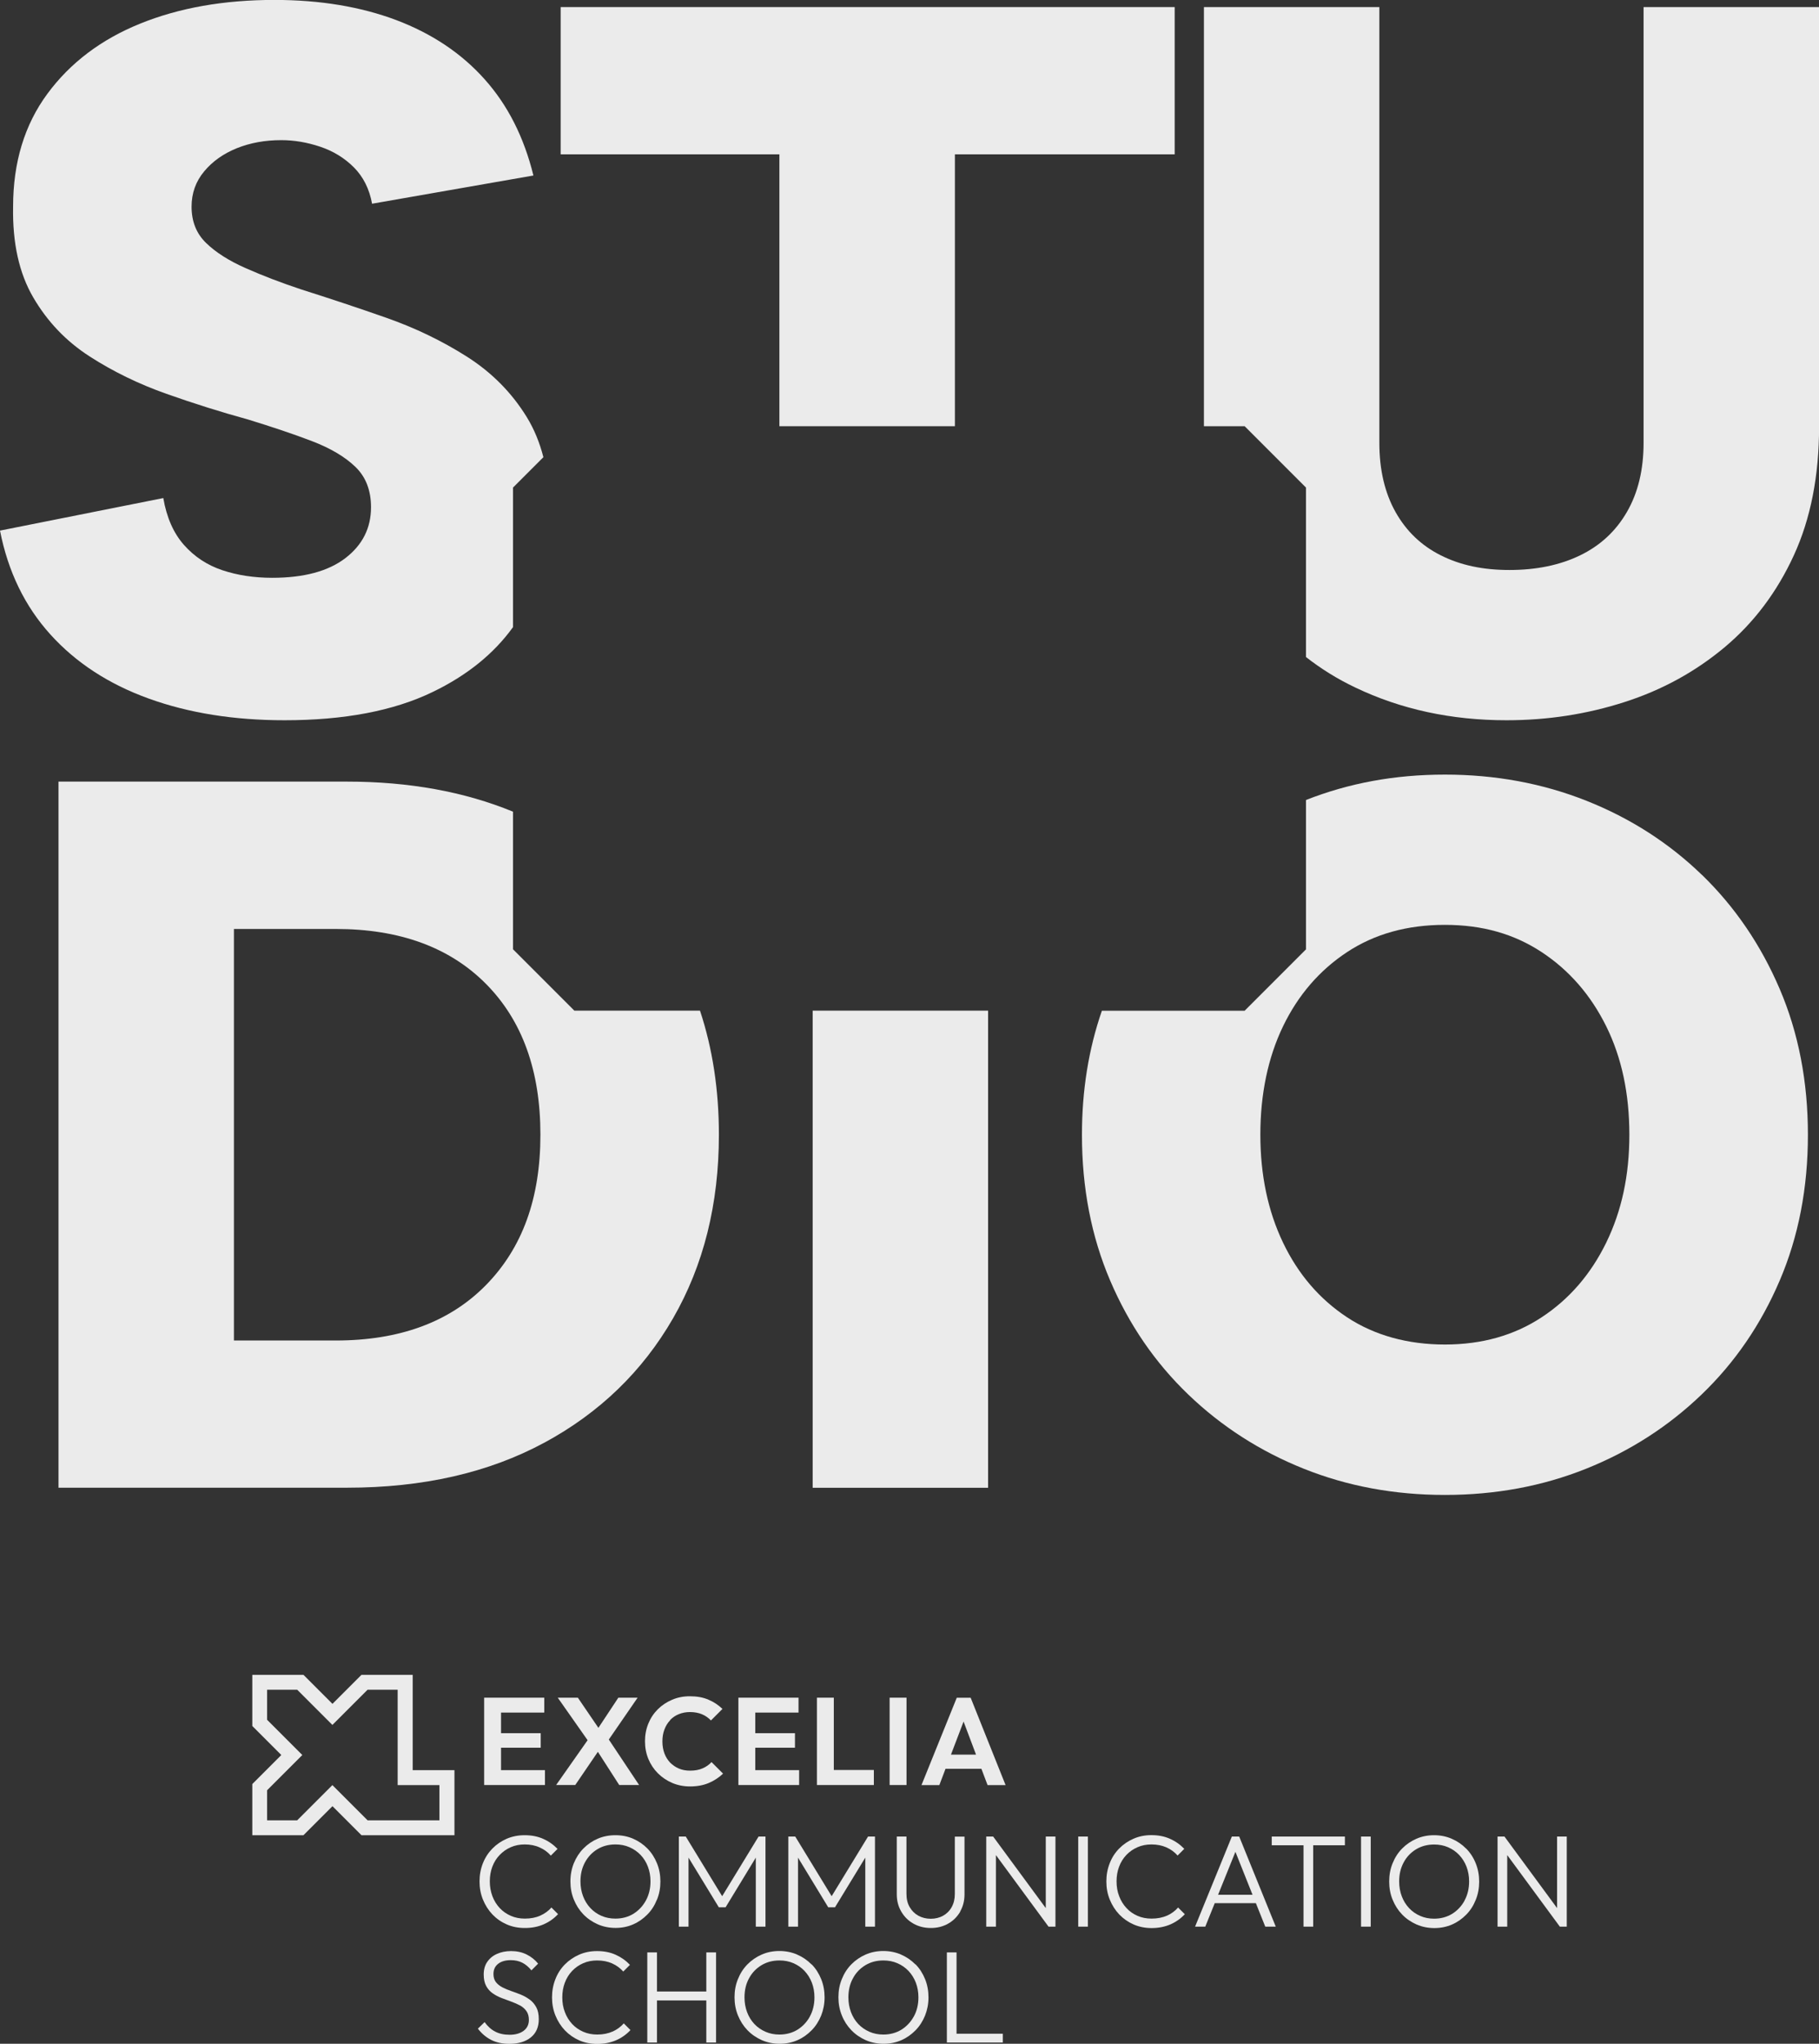
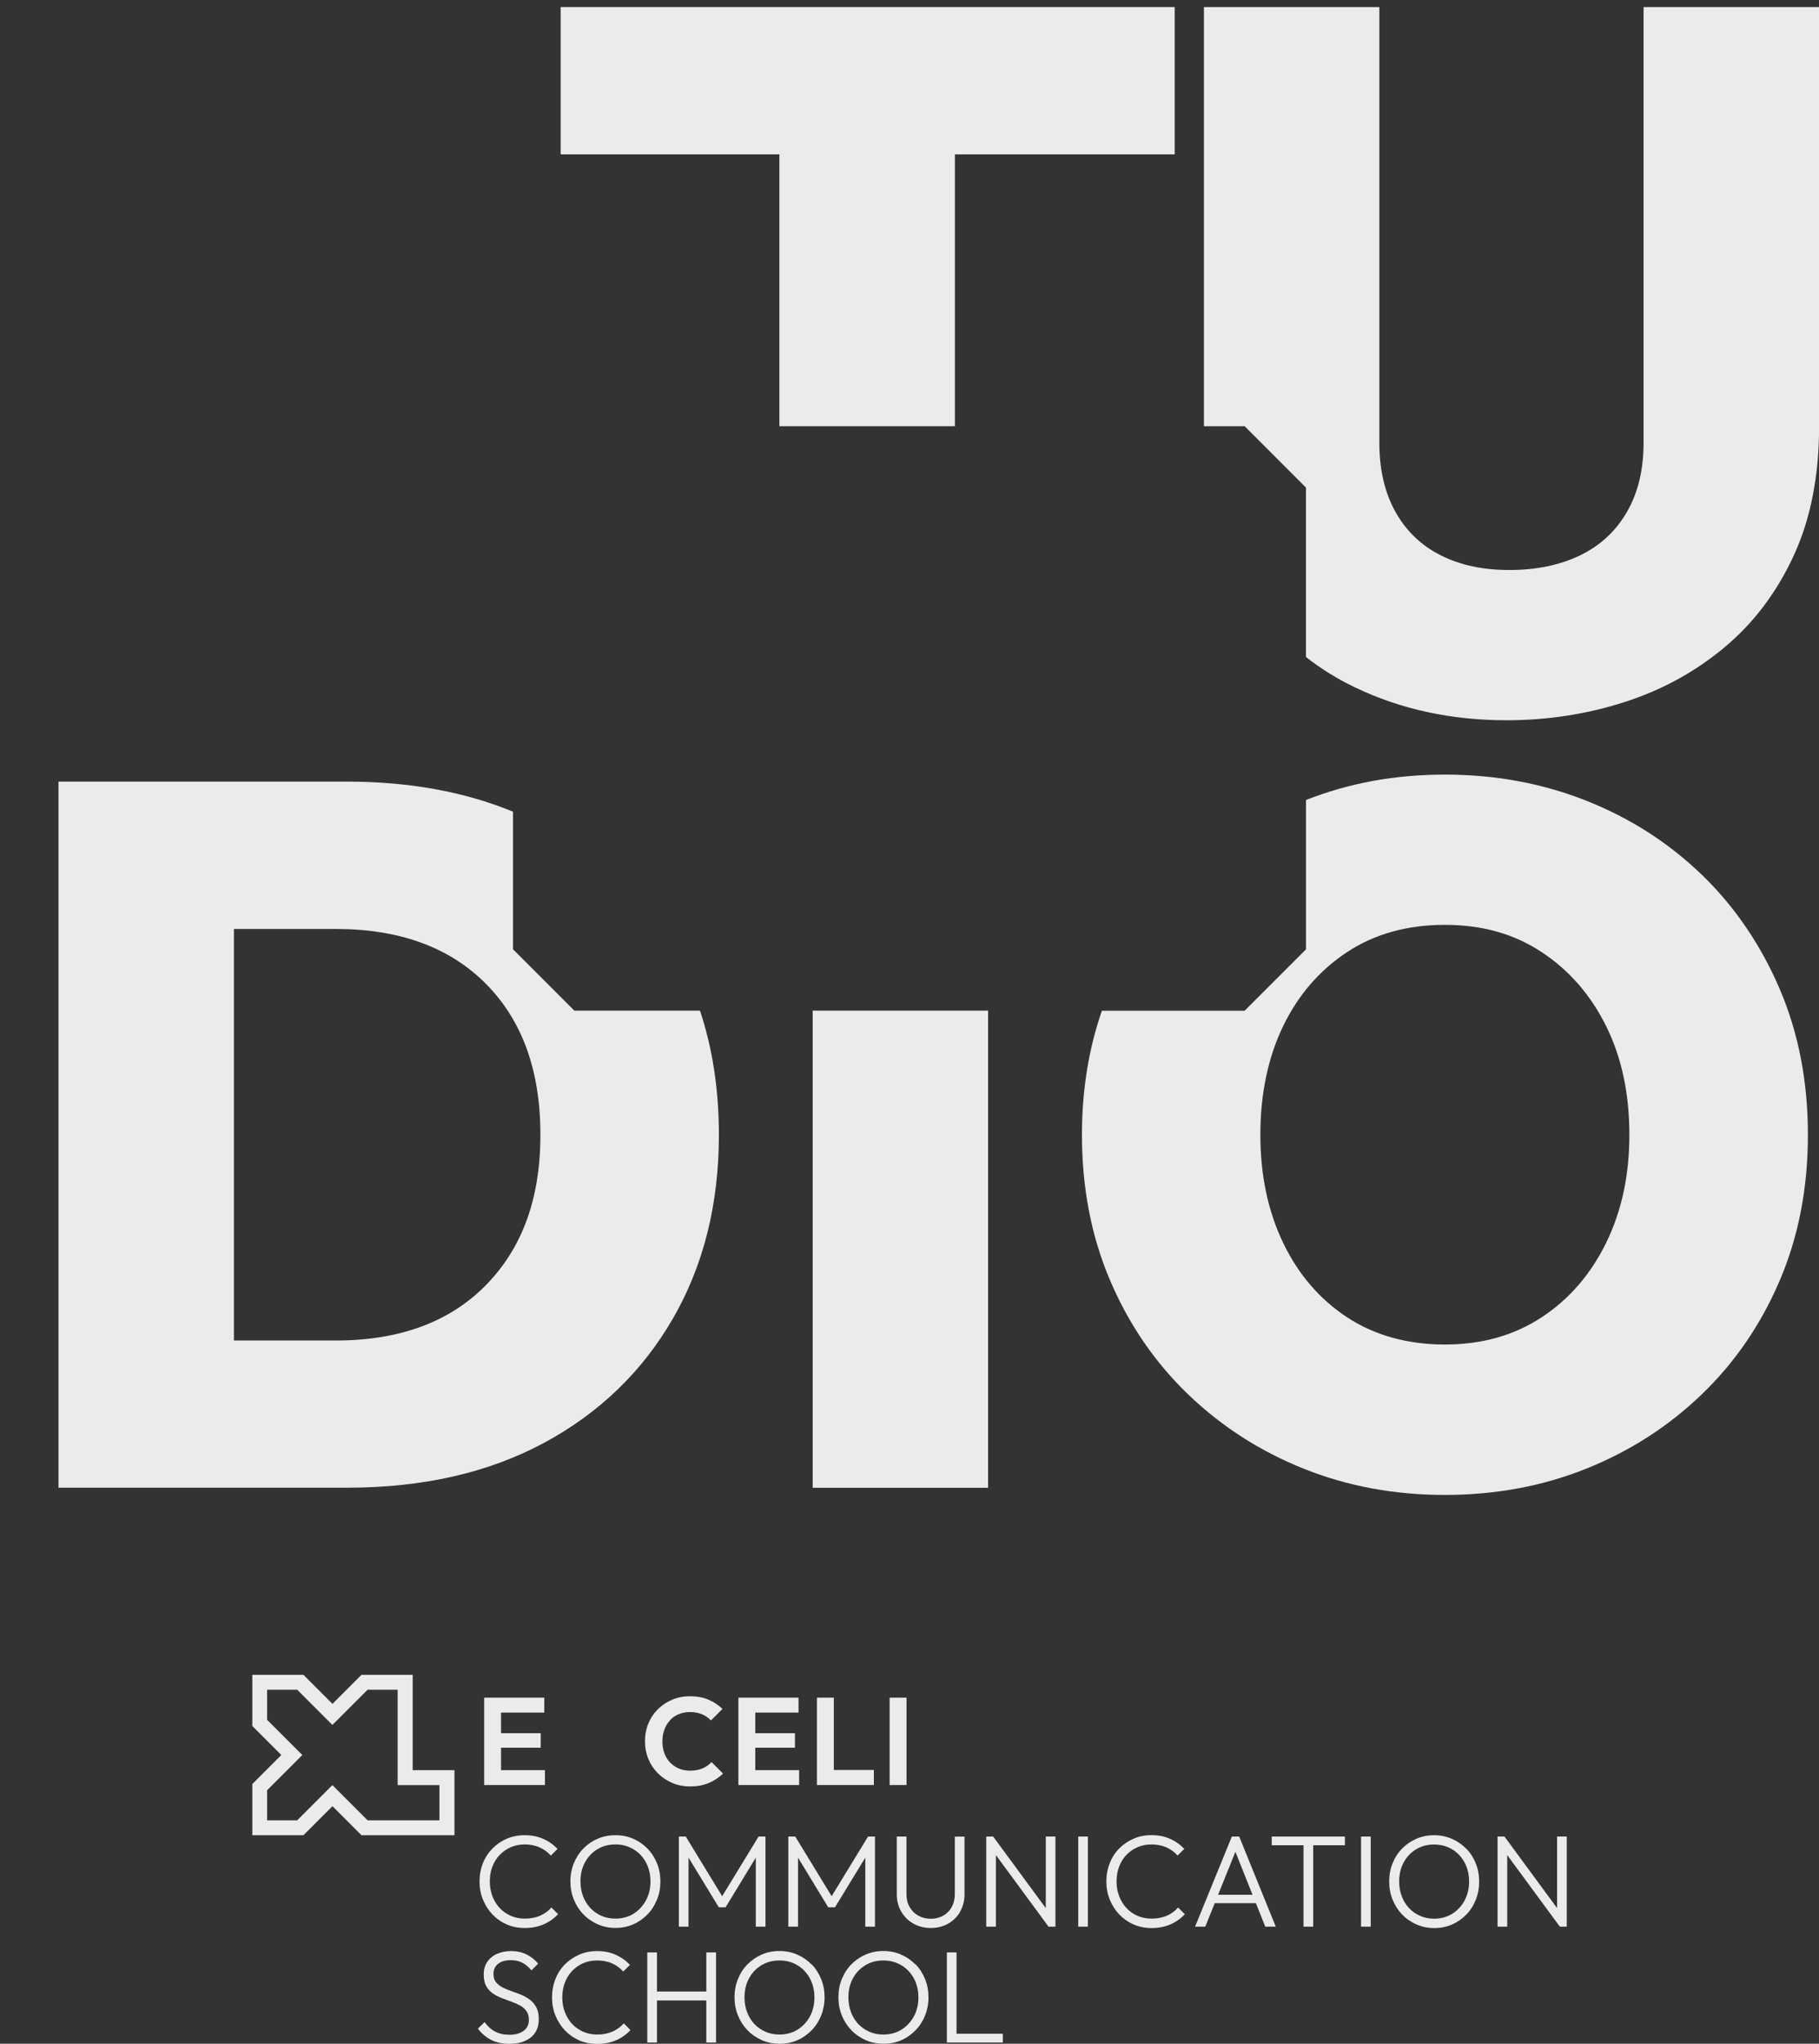
<svg xmlns="http://www.w3.org/2000/svg" id="Calque_2" data-name="Calque 2" viewBox="0 0 244.4 274.48">
  <rect x="0" y="0" width="244.4" height="274.48" fill="#333333" stroke="none" />
  <defs>
    <style>
      .cls-1 {
        fill: #ebebeb;
      }
    </style>
  </defs>
  <g id="Calque_1-2" data-name="Calque 1">
    <g>
      <polygon class="cls-1" points="104.72 57.24 128.3 57.24 128.3 20.73 157.83 20.73 157.83 .95 75.33 .95 75.33 20.73 104.72 20.73 104.72 57.24" />
      <path class="cls-1" d="M73.09,193.78c7.45-4.02,13.23-9.6,17.34-16.73,4.11-7.13,6.16-15.35,6.16-24.66,0-6.02-.85-11.57-2.54-16.66h-16.88l-8.24-8.24v-18.48c-6.52-2.68-13.96-4.04-22.33-4.04H7.86v94.83h38.75c10.21,0,19.03-2.01,26.49-6.03ZM31.43,180.03v-55.27h13.68c8.58,0,15.31,2.46,20.19,7.38,4.88,4.92,7.31,11.67,7.31,20.25s-2.44,15.22-7.31,20.19c-4.88,4.97-11.61,7.45-20.19,7.45h-13.68Z" />
      <rect class="cls-1" x="109.19" y="135.73" width="23.57" height="64.08" />
-       <path class="cls-1" d="M38.21,96.73c8.04,0,14.68-1.26,19.91-3.79,4.63-2.23,8.23-5.14,10.81-8.72v-18.74l4.08-4.08c-.51-1.99-1.25-3.78-2.23-5.38-2.03-3.3-4.72-6.01-8.06-8.13-3.34-2.12-6.96-3.86-10.84-5.22-3.88-1.36-7.68-2.62-11.38-3.79-2.71-.9-5.19-1.85-7.45-2.85-2.26-.99-4.04-2.12-5.35-3.39-1.31-1.26-1.96-2.89-1.96-4.88,0-1.81.56-3.39,1.69-4.74,1.13-1.36,2.6-2.39,4.4-3.12,1.81-.72,3.79-1.08,5.96-1.08,1.72,0,3.45.29,5.22.88,1.76.59,3.27,1.51,4.54,2.78,1.26,1.27,2.08,2.89,2.44,4.88l21.68-3.79c-1.27-5.15-3.45-9.46-6.57-12.94-3.11-3.48-7.07-6.12-11.85-7.93-4.79-1.8-10.25-2.71-16.39-2.71-6.77,0-12.78,1.06-18.02,3.18-5.24,2.12-9.4,5.26-12.47,9.42-3.07,4.16-4.61,9.21-4.61,15.17-.09,4.88.81,8.94,2.71,12.19,1.9,3.25,4.42,5.89,7.59,7.93,3.16,2.03,6.59,3.7,10.3,5.01,3.7,1.31,7.36,2.46,10.97,3.45,3.25,1,6.12,1.96,8.6,2.91,2.48.95,4.42,2.1,5.82,3.45,1.4,1.35,2.1,3.16,2.1,5.42,0,2.8-1.15,5.08-3.45,6.84-2.3,1.76-5.58,2.64-9.82,2.64-2.44,0-4.67-.34-6.71-1.02-2.03-.68-3.75-1.81-5.15-3.39-1.4-1.58-2.33-3.68-2.78-6.3L0,71.26c1.08,5.51,3.34,10.16,6.78,13.96,3.43,3.79,7.83,6.66,13.21,8.6,5.37,1.94,11.45,2.91,18.22,2.91Z" />
      <path class="cls-1" d="M220.83.95v58.53c0,3.61-.75,6.71-2.24,9.28-1.49,2.58-3.59,4.52-6.3,5.83-2.71,1.31-5.87,1.96-9.48,1.96s-6.59-.65-9.21-1.96c-2.62-1.31-4.65-3.25-6.1-5.83-1.44-2.57-2.17-5.67-2.17-9.28V.95h-23.57v56.29h5.47l8.24,8.24v22.76c2.02,1.58,4.22,2.95,6.62,4.09,6.14,2.94,12.92,4.4,20.32,4.4,5.51,0,10.79-.81,15.85-2.44,5.06-1.62,9.55-4.09,13.48-7.38,3.93-3.3,7.02-7.41,9.28-12.33,2.26-4.92,3.39-10.68,3.39-17.27V.95h-23.57Z" />
      <path class="cls-1" d="M228.68,117.51c-4.43-4.29-9.6-7.61-15.51-9.96-5.92-2.35-12.26-3.52-19.03-3.52s-12.88,1.14-18.67,3.41v20.06l-8.24,8.24h-19.18c-1.78,5.13-2.68,10.68-2.68,16.66,0,7.14,1.26,13.66,3.79,19.58,2.53,5.92,6.03,11.02,10.5,15.31,4.47,4.29,9.64,7.61,15.51,9.96,5.87,2.35,12.19,3.52,18.97,3.52s13.1-1.17,18.97-3.52c5.87-2.35,11.04-5.67,15.51-9.96,4.47-4.29,7.97-9.39,10.5-15.31,2.53-5.91,3.79-12.44,3.79-19.58s-1.26-13.66-3.79-19.58c-2.53-5.91-6.01-11.02-10.43-15.31ZM215.81,166.89c-2.08,4.25-4.97,7.59-8.67,10.02-3.71,2.44-8.04,3.66-13.01,3.66s-9.44-1.22-13.14-3.66c-3.7-2.44-6.57-5.78-8.6-10.02-2.03-4.24-3.05-9.08-3.05-14.5s1.02-10.36,3.05-14.56c2.03-4.2,4.9-7.52,8.6-9.96,3.7-2.44,8.08-3.66,13.14-3.66s9.3,1.22,13.01,3.66c3.7,2.44,6.59,5.76,8.67,9.96,2.08,4.2,3.11,9.06,3.11,14.56s-1.04,10.25-3.11,14.5Z" />
      <polygon class="cls-1" points="73.13 230 73.13 228 65.05 228 65.05 239.73 73.22 239.73 73.22 237.73 67.32 237.73 67.32 234.72 72.65 234.72 72.65 232.77 67.32 232.77 67.32 230 73.13 230" />
-       <polygon class="cls-1" points="77.29 239.73 80.33 235.27 83.2 239.73 85.87 239.73 81.8 233.62 85.67 228 83.08 228 80.4 232.05 77.64 228 74.94 228 78.95 233.71 74.72 239.73 77.29 239.73" />
      <path class="cls-1" d="M90.03,231.01c.33-.35.73-.62,1.18-.8.45-.18.94-.28,1.48-.28.62,0,1.17.1,1.64.3.47.2.86.48,1.19.83l1.55-1.55c-.54-.52-1.17-.94-1.88-1.24-.71-.31-1.54-.46-2.5-.46-.86,0-1.65.15-2.39.47-.73.31-1.38.74-1.92,1.28-.55.55-.97,1.18-1.27,1.92-.3.73-.45,1.52-.45,2.37s.15,1.64.45,2.37c.3.73.73,1.38,1.28,1.93.55.55,1.19.98,1.93,1.3.73.31,1.54.47,2.4.47.93,0,1.76-.15,2.5-.46.73-.31,1.37-.73,1.93-1.26l-1.55-1.55c-.33.36-.73.64-1.2.84-.47.21-1.03.31-1.69.31-.55,0-1.04-.09-1.49-.28-.45-.19-.84-.46-1.18-.8-.33-.35-.59-.76-.77-1.24-.18-.49-.27-1.02-.27-1.61s.09-1.11.27-1.59c.18-.48.43-.9.77-1.25Z" />
      <polygon class="cls-1" points="107.29 230 107.29 228 99.21 228 99.21 239.73 107.37 239.73 107.37 237.73 101.48 237.73 101.48 234.72 106.81 234.72 106.81 232.77 101.48 232.77 101.48 230 107.29 230" />
      <polygon class="cls-1" points="109.76 228 109.76 239.73 117.41 239.73 117.41 237.71 112.03 237.71 112.03 228 109.76 228" />
      <rect class="cls-1" x="119.53" y="228" width="2.27" height="11.73" />
-       <path class="cls-1" d="M127.05,237.55h4.81l.83,2.19h2.42l-4.69-11.73h-1.87l-4.74,11.73h2.4l.83-2.19ZM129.47,231.22l1.67,4.43h-3.37l1.69-4.43Z" />
      <path class="cls-1" d="M55.44,224.93h-6.87l-3.9,3.9-3.9-3.9h-6.87v6.87l3.9,3.9-3.9,3.9v6.87h6.87l3.9-3.9,3.9,3.9h12.49v-8.74h-5.61v-12.8ZM59.04,239.74v4.73h-9.65l-4.73-4.73-4.73,4.73h-4.04v-4.04l4.73-4.73-4.73-4.73v-4.04h4.04l4.73,4.73,4.73-4.73h4.04v12.81h5.61Z" />
      <polygon class="cls-1" points="128.52 262.21 127.22 262.21 127.22 274.31 128.08 274.31 128.52 274.31 134.74 274.31 134.74 273.13 128.52 273.13 128.52 262.21" />
      <path class="cls-1" d="M109.03,263.82c-.55-.56-1.19-1-1.93-1.32-.73-.32-1.53-.48-2.38-.48s-1.65.16-2.38.48c-.73.32-1.37.76-1.92,1.32-.55.56-.97,1.22-1.27,1.97-.31.75-.46,1.56-.46,2.44s.15,1.68.46,2.44c.31.76.73,1.42,1.28,1.99.55.57,1.2,1.01,1.94,1.34.74.32,1.54.48,2.39.48s1.65-.16,2.38-.48c.73-.32,1.36-.77,1.91-1.33.55-.56.97-1.22,1.28-1.98.3-.76.46-1.57.46-2.44s-.15-1.7-.46-2.46c-.31-.76-.73-1.42-1.28-1.98ZM108.82,270.81c-.41.75-.97,1.34-1.67,1.78-.71.43-1.51.65-2.43.65-.67,0-1.29-.12-1.86-.37-.57-.25-1.07-.59-1.5-1.04-.42-.45-.75-.98-.98-1.59-.23-.61-.35-1.27-.35-1.99,0-.96.2-1.82.61-2.56.4-.75.96-1.33,1.67-1.76.71-.43,1.52-.64,2.42-.64.68,0,1.31.12,1.88.37.57.25,1.07.59,1.49,1.04.42.45.75.97.98,1.57.23.6.35,1.26.35,1.98,0,.96-.21,1.82-.62,2.57Z" />
      <path class="cls-1" d="M122.99,263.82c-.55-.56-1.19-1-1.93-1.32-.73-.32-1.53-.48-2.38-.48s-1.65.16-2.38.48c-.73.32-1.37.76-1.92,1.32-.55.56-.97,1.22-1.27,1.97-.31.75-.46,1.56-.46,2.44s.15,1.68.46,2.44c.3.76.73,1.42,1.28,1.99.55.57,1.2,1.01,1.94,1.34.74.32,1.54.48,2.39.48s1.65-.16,2.38-.48c.73-.32,1.36-.77,1.91-1.33.55-.56.97-1.22,1.28-1.98.3-.76.46-1.57.46-2.44s-.15-1.7-.46-2.46c-.31-.76-.73-1.42-1.28-1.98ZM122.78,270.81c-.41.75-.97,1.34-1.67,1.78-.71.43-1.51.65-2.43.65-.67,0-1.29-.12-1.86-.37-.57-.25-1.07-.59-1.5-1.04-.42-.45-.75-.98-.98-1.59-.23-.61-.35-1.27-.35-1.99,0-.96.2-1.82.61-2.56.4-.75.96-1.33,1.67-1.76.71-.43,1.52-.64,2.42-.64.68,0,1.31.12,1.88.37.58.25,1.07.59,1.5,1.04.42.45.75.97.98,1.57.23.6.35,1.26.35,1.98,0,.96-.21,1.82-.62,2.57Z" />
      <polygon class="cls-1" points="94.9 267.46 88.27 267.46 88.27 262.21 86.97 262.21 86.97 274.31 88.27 274.31 88.27 268.66 94.9 268.66 94.9 274.31 96.21 274.31 96.21 262.21 94.9 262.21 94.9 267.46" />
      <path class="cls-1" d="M71.17,268.55c-.36-.27-.75-.49-1.19-.67-.43-.17-.87-.34-1.29-.48-.43-.15-.82-.31-1.19-.5-.36-.19-.65-.42-.87-.7-.22-.28-.33-.65-.33-1.09,0-.59.21-1.04.63-1.37.42-.33.99-.49,1.69-.49.59,0,1.1.11,1.55.34.45.23.86.57,1.23,1.03l.9-.9c-.41-.51-.92-.92-1.54-1.23-.62-.31-1.32-.46-2.1-.46-.7,0-1.33.13-1.89.38-.56.25-.99.61-1.31,1.08s-.47,1.03-.47,1.69c0,.62.11,1.13.33,1.54.22.4.51.73.87.98.36.25.75.46,1.19.63.43.17.87.33,1.29.48.43.15.82.33,1.19.52.36.19.65.45.87.76.22.31.33.71.33,1.19,0,.62-.24,1.11-.71,1.46-.47.35-1.1.53-1.87.53s-1.4-.14-1.94-.42c-.55-.28-1.02-.71-1.43-1.28l-.9.88c.5.66,1.1,1.16,1.78,1.51.68.35,1.5.53,2.44.53,1.22,0,2.18-.29,2.9-.87.71-.58,1.06-1.39,1.06-2.44,0-.65-.11-1.18-.33-1.59s-.51-.76-.87-1.03Z" />
      <path class="cls-1" d="M82.32,272.83c-.6.27-1.29.41-2.07.41-.68,0-1.31-.12-1.88-.37-.57-.25-1.07-.59-1.49-1.04-.42-.45-.75-.98-.98-1.59-.24-.61-.35-1.27-.35-1.99s.11-1.36.34-1.97c.23-.61.56-1.14.98-1.58.43-.45.92-.79,1.49-1.04.57-.25,1.19-.37,1.87-.37.74,0,1.41.13,2,.39.6.27,1.1.63,1.51,1.1l.9-.9c-.55-.58-1.19-1.03-1.93-1.36-.73-.33-1.56-.49-2.49-.49-.87,0-1.67.16-2.4.48-.73.32-1.38.76-1.93,1.32-.55.56-.98,1.22-1.27,1.98-.3.76-.45,1.57-.45,2.44s.15,1.68.46,2.44c.31.76.73,1.42,1.28,2,.55.57,1.2,1.02,1.93,1.34.74.32,1.54.47,2.41.47.93,0,1.77-.17,2.52-.49.76-.33,1.4-.79,1.94-1.37l-.9-.9c-.41.47-.92.84-1.52,1.11Z" />
      <path class="cls-1" d="M74.11,256.16c-.41.47-.92.84-1.52,1.11-.6.27-1.29.4-2.07.4-.68,0-1.31-.12-1.88-.37-.57-.25-1.07-.59-1.5-1.05-.42-.45-.75-.98-.98-1.59-.23-.61-.35-1.27-.35-1.99s.11-1.36.34-1.97c.23-.61.56-1.14.99-1.58.43-.45.92-.79,1.49-1.04.57-.25,1.19-.37,1.87-.37.74,0,1.41.13,2,.4.6.26,1.1.63,1.51,1.1l.9-.9c-.55-.57-1.19-1.03-1.93-1.35-.73-.33-1.56-.49-2.49-.49-.87,0-1.67.16-2.4.47-.73.32-1.38.76-1.93,1.32-.55.56-.98,1.22-1.28,1.98-.3.76-.45,1.57-.45,2.44s.15,1.68.46,2.44c.31.76.73,1.42,1.28,2,.55.57,1.2,1.02,1.94,1.34.74.32,1.54.47,2.41.47.93,0,1.77-.16,2.52-.49.76-.33,1.4-.79,1.94-1.37l-.9-.9Z" />
      <path class="cls-1" d="M88.27,255.13c.31-.76.46-1.57.46-2.44s-.15-1.7-.46-2.45c-.31-.76-.73-1.42-1.28-1.98-.55-.56-1.19-1-1.93-1.32-.73-.32-1.53-.47-2.38-.47s-1.65.16-2.38.47c-.73.32-1.37.76-1.92,1.32-.55.56-.97,1.22-1.28,1.97-.3.75-.46,1.56-.46,2.44s.15,1.68.46,2.44c.31.76.73,1.42,1.28,1.99.55.57,1.2,1.01,1.94,1.34.74.32,1.54.48,2.39.48s1.65-.16,2.37-.48c.73-.32,1.36-.77,1.91-1.33.55-.56.97-1.22,1.27-1.98ZM85.11,257.02c-.7.43-1.51.65-2.43.65-.67,0-1.29-.12-1.87-.37-.57-.25-1.07-.6-1.49-1.05-.42-.45-.75-.98-.98-1.59-.23-.61-.35-1.27-.35-1.99,0-.96.2-1.81.61-2.56.41-.75.96-1.33,1.67-1.76.71-.43,1.51-.64,2.42-.64.68,0,1.31.12,1.88.37.57.25,1.07.59,1.5,1.04s.75.97.98,1.57c.23.61.35,1.26.35,1.98,0,.96-.21,1.82-.62,2.57-.41.75-.97,1.34-1.67,1.78Z" />
      <polygon class="cls-1" points="101.55 258.75 102.85 258.75 102.85 246.65 101.92 246.65 97.03 254.66 92.14 246.65 91.21 246.65 91.21 258.75 92.51 258.75 92.51 249.48 96.58 256.15 97.49 256.15 101.55 249.48 101.55 258.75" />
      <path class="cls-1" d="M165.51,246.65l-4.94,12.1h1.37l1.27-3.15h5.53l1.26,3.15h1.41l-4.91-12.1h-.98ZM163.66,254.47l2.33-5.77,2.3,5.77h-4.63Z" />
      <rect class="cls-1" x="182.87" y="246.65" width="1.3" height="12.1" />
      <path class="cls-1" d="M196.99,248.27c-.55-.56-1.19-1-1.93-1.32-.73-.32-1.53-.48-2.38-.48s-1.65.16-2.38.48c-.73.32-1.37.76-1.92,1.32-.55.56-.97,1.22-1.27,1.97-.31.75-.46,1.57-.46,2.45s.15,1.68.46,2.44c.31.76.73,1.42,1.28,1.99.55.57,1.2,1.01,1.94,1.34.74.32,1.54.48,2.39.48s1.65-.16,2.38-.48c.73-.32,1.36-.77,1.91-1.33.55-.56.97-1.22,1.27-1.98.31-.76.46-1.57.46-2.44s-.15-1.7-.46-2.46c-.3-.76-.73-1.42-1.28-1.98ZM196.78,255.25c-.41.75-.97,1.34-1.67,1.78-.71.43-1.51.65-2.43.65-.67,0-1.29-.12-1.86-.37-.57-.25-1.07-.59-1.5-1.05-.42-.45-.75-.98-.98-1.59-.23-.61-.35-1.27-.35-1.99,0-.96.2-1.81.61-2.56.4-.75.96-1.33,1.67-1.76.71-.43,1.52-.64,2.42-.64.68,0,1.31.12,1.88.37.57.25,1.07.59,1.49,1.04.42.45.75.97.98,1.57.23.6.35,1.26.35,1.98,0,.96-.21,1.82-.62,2.57Z" />
      <polygon class="cls-1" points="209.21 256.26 202.14 246.65 201.21 246.65 201.21 258.75 202.51 258.75 202.51 249.14 209.58 258.75 210.51 258.75 210.51 246.65 209.21 246.65 209.21 256.26" />
      <polygon class="cls-1" points="170.87 247.82 175.14 247.82 175.14 258.75 176.44 258.75 176.44 247.82 180.7 247.82 180.7 246.65 170.87 246.65 170.87 247.82" />
      <rect class="cls-1" x="144.87" y="246.65" width="1.3" height="12.1" />
      <path class="cls-1" d="M129,256.73c.39-.68.59-1.45.59-2.3v-7.77h-1.3v7.7c0,.67-.14,1.26-.42,1.76-.28.51-.67.89-1.15,1.16-.49.27-1.04.41-1.66.41s-1.18-.14-1.67-.41c-.49-.27-.88-.66-1.17-1.16-.29-.5-.43-1.1-.43-1.78v-7.69h-1.3v7.76c0,.86.2,1.63.6,2.31.4.69.94,1.23,1.63,1.62.69.39,1.47.59,2.35.59s1.64-.2,2.33-.59c.69-.39,1.22-.93,1.62-1.61Z" />
      <polygon class="cls-1" points="140.51 256.26 133.44 246.65 132.51 246.65 132.51 258.75 133.81 258.75 133.81 249.14 140.88 258.75 141.81 258.75 141.81 246.65 140.51 246.65 140.51 256.26" />
      <polygon class="cls-1" points="116.26 258.75 117.56 258.75 117.56 246.65 116.63 246.65 111.74 254.66 106.85 246.65 105.92 246.65 105.92 258.75 107.22 258.75 107.22 249.48 111.28 256.15 112.19 256.15 116.26 249.48 116.26 258.75" />
      <path class="cls-1" d="M156.79,257.27c-.6.27-1.29.4-2.07.4-.68,0-1.31-.12-1.88-.37-.57-.25-1.07-.59-1.49-1.05-.42-.45-.75-.98-.98-1.59-.24-.61-.35-1.27-.35-1.99s.11-1.36.34-1.97c.23-.61.56-1.14.98-1.58.43-.45.93-.79,1.5-1.04.57-.25,1.19-.37,1.87-.37.74,0,1.41.13,2,.39.6.27,1.1.63,1.51,1.1l.9-.9c-.55-.57-1.19-1.03-1.93-1.35-.73-.33-1.56-.49-2.49-.49-.87,0-1.67.16-2.4.48-.73.32-1.38.76-1.93,1.32-.55.56-.98,1.22-1.27,1.98-.3.76-.45,1.57-.45,2.44s.15,1.68.46,2.44c.31.76.73,1.42,1.28,2,.55.57,1.2,1.02,1.93,1.34.74.32,1.54.48,2.41.48.93,0,1.77-.17,2.52-.49.76-.33,1.4-.79,1.94-1.37l-.9-.9c-.41.47-.92.84-1.52,1.11Z" />
    </g>
  </g>
</svg>